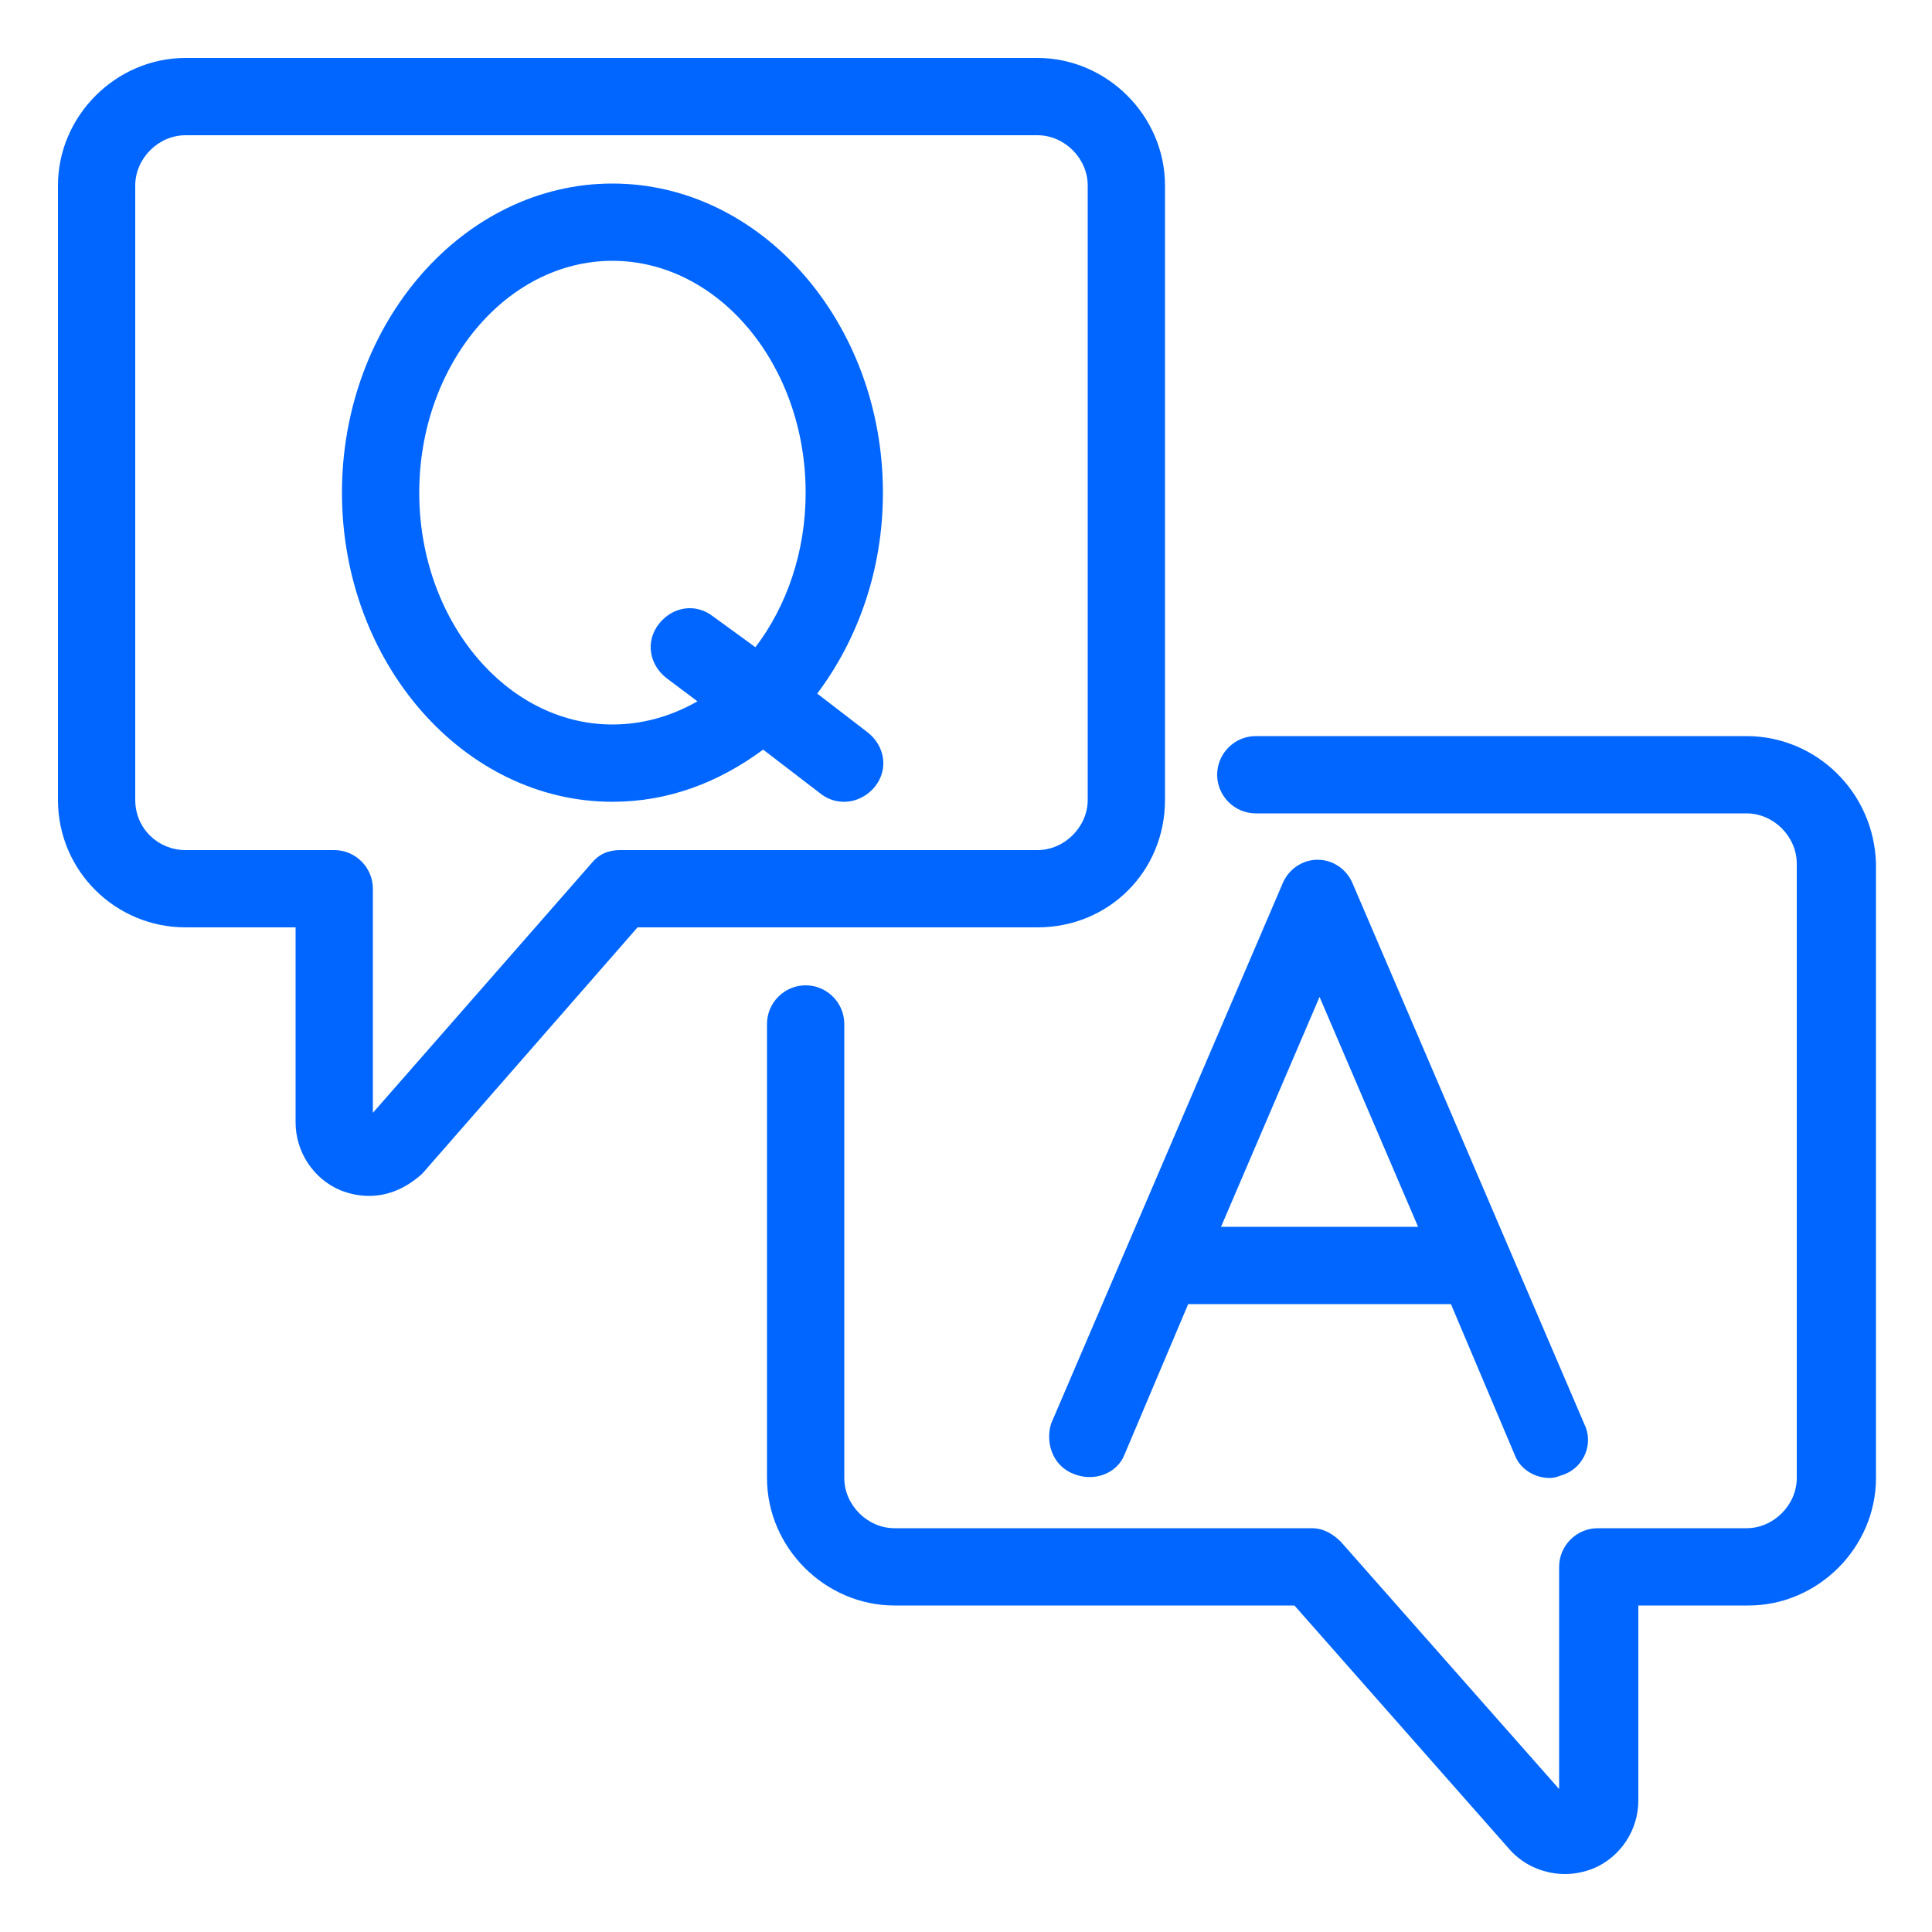
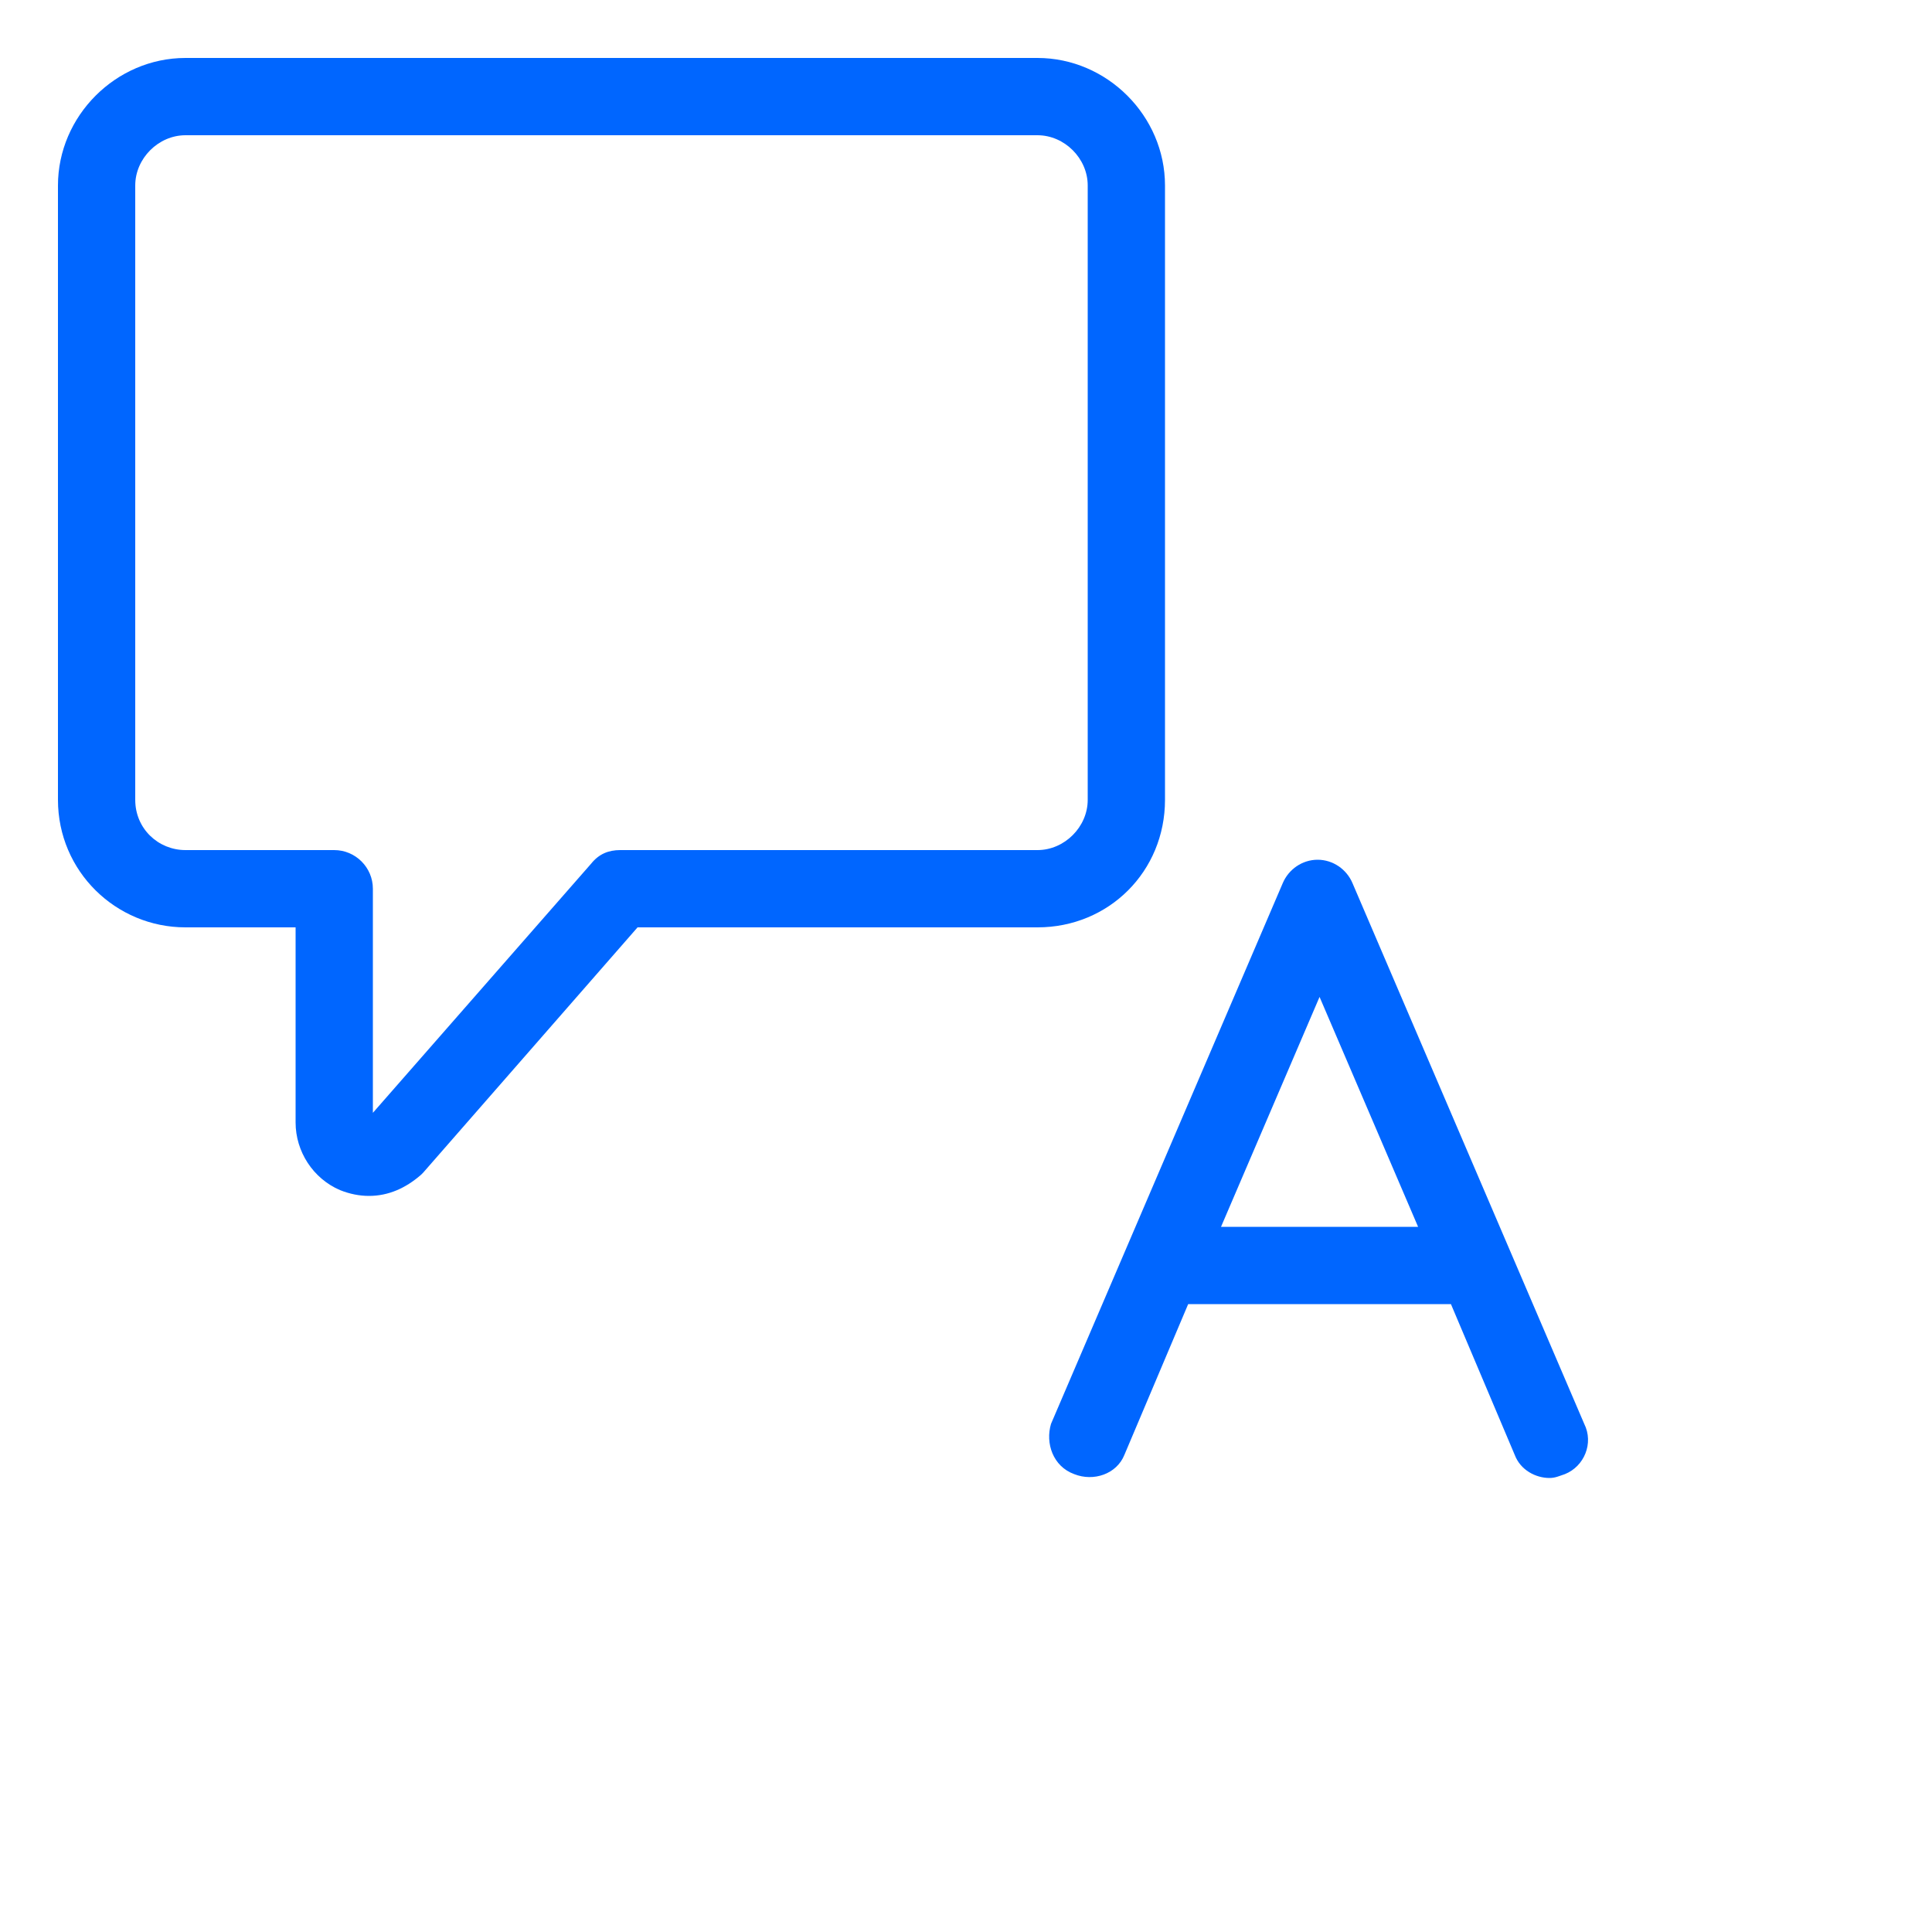
<svg xmlns="http://www.w3.org/2000/svg" version="1.1" id="レイヤー_1" x="0px" y="0px" width="100px" height="100px" viewBox="0 0 100 100" style="enable-background:new 0 0 100 100;" xml:space="preserve">
  <style type="text/css">
	.st0{fill:#0066FF;}
</style>
  <g>
-     <path class="st0" d="M90.4,38.1H65c-1.1,0-2,0.9-2,2s0.9,2,2,2h25.4c1.4,0,2.6,1.2,2.6,2.6v31.8c0,1.4-1.2,2.6-2.6,2.6h-7.7   c-1.1,0-2,0.9-2,2v11.5L69.4,79.8c-0.4-0.4-0.9-0.7-1.5-0.7H46.3c-1.4,0-2.6-1.2-2.6-2.6V53c0-1.1-0.9-2-2-2s-2,0.9-2,2v23.5   c0,3.6,3,6.6,6.6,6.6H67l11.2,12.7c0,0,0.1,0.1,0.1,0.1c0.7,0.7,1.7,1.1,2.7,1.1c0.5,0,1-0.1,1.5-0.3c1.4-0.6,2.3-2,2.3-3.5V83.1   h5.7c3.6,0,6.6-3,6.6-6.6V44.7C97,41,94,38.1,90.4,38.1z" />
    <path class="st0" d="M60.3,41.4V9.6c0-3.6-3-6.6-6.6-6.6H9.6C6,3,3,6,3,9.6v31.8C3,45.1,6,48,9.6,48h5.7v10.1   c0,1.5,0.9,2.9,2.3,3.5c0.5,0.2,1,0.3,1.5,0.3c1,0,1.9-0.4,2.7-1.1c0,0,0.1-0.1,0.1-0.1L33,48h20.7C57.4,48,60.3,45.1,60.3,41.4z    M32.1,44c-0.6,0-1.1,0.2-1.5,0.7L19.3,57.6V46c0-1.1-0.9-2-2-2H9.6C8.2,44,7,42.9,7,41.4V9.6C7,8.2,8.2,7,9.6,7h44.1   c1.4,0,2.6,1.2,2.6,2.6v31.8c0,1.4-1.2,2.6-2.6,2.6H32.1z" />
-     <path class="st0" d="M31.7,9.5c-7.7,0-14,7.2-14,16s6.3,16,14,16c2.9,0,5.5-1,7.8-2.7l3,2.3c0.4,0.3,0.8,0.4,1.2,0.4   c0.6,0,1.2-0.3,1.6-0.8c0.7-0.9,0.5-2.1-0.4-2.8l-2.6-2c2.1-2.8,3.4-6.4,3.4-10.4C45.7,16.7,39.4,9.5,31.7,9.5z M31.7,37.5   c-5.5,0-10-5.4-10-12s4.5-12,10-12s10,5.4,10,12c0,3.1-1,5.9-2.6,8l-2.2-1.6c-0.9-0.7-2.1-0.5-2.8,0.4c-0.7,0.9-0.5,2.1,0.4,2.8   l1.6,1.2C34.7,37.1,33.2,37.5,31.7,37.5z" />
    <path class="st0" d="M55.6,76.3c1,0.4,2.2,0,2.6-1l3.3-7.8h13.6l3.3,7.8c0.3,0.8,1.1,1.2,1.8,1.2c0.3,0,0.5-0.1,0.8-0.2   c1-0.4,1.5-1.6,1-2.6l-12-28c-0.3-0.7-1-1.2-1.8-1.2s-1.5,0.5-1.8,1.2l-12,28C54.1,74.7,54.5,75.9,55.6,76.3z M68.3,51.6l5.1,11.9   H63.2L68.3,51.6z" />
  </g>
</svg>